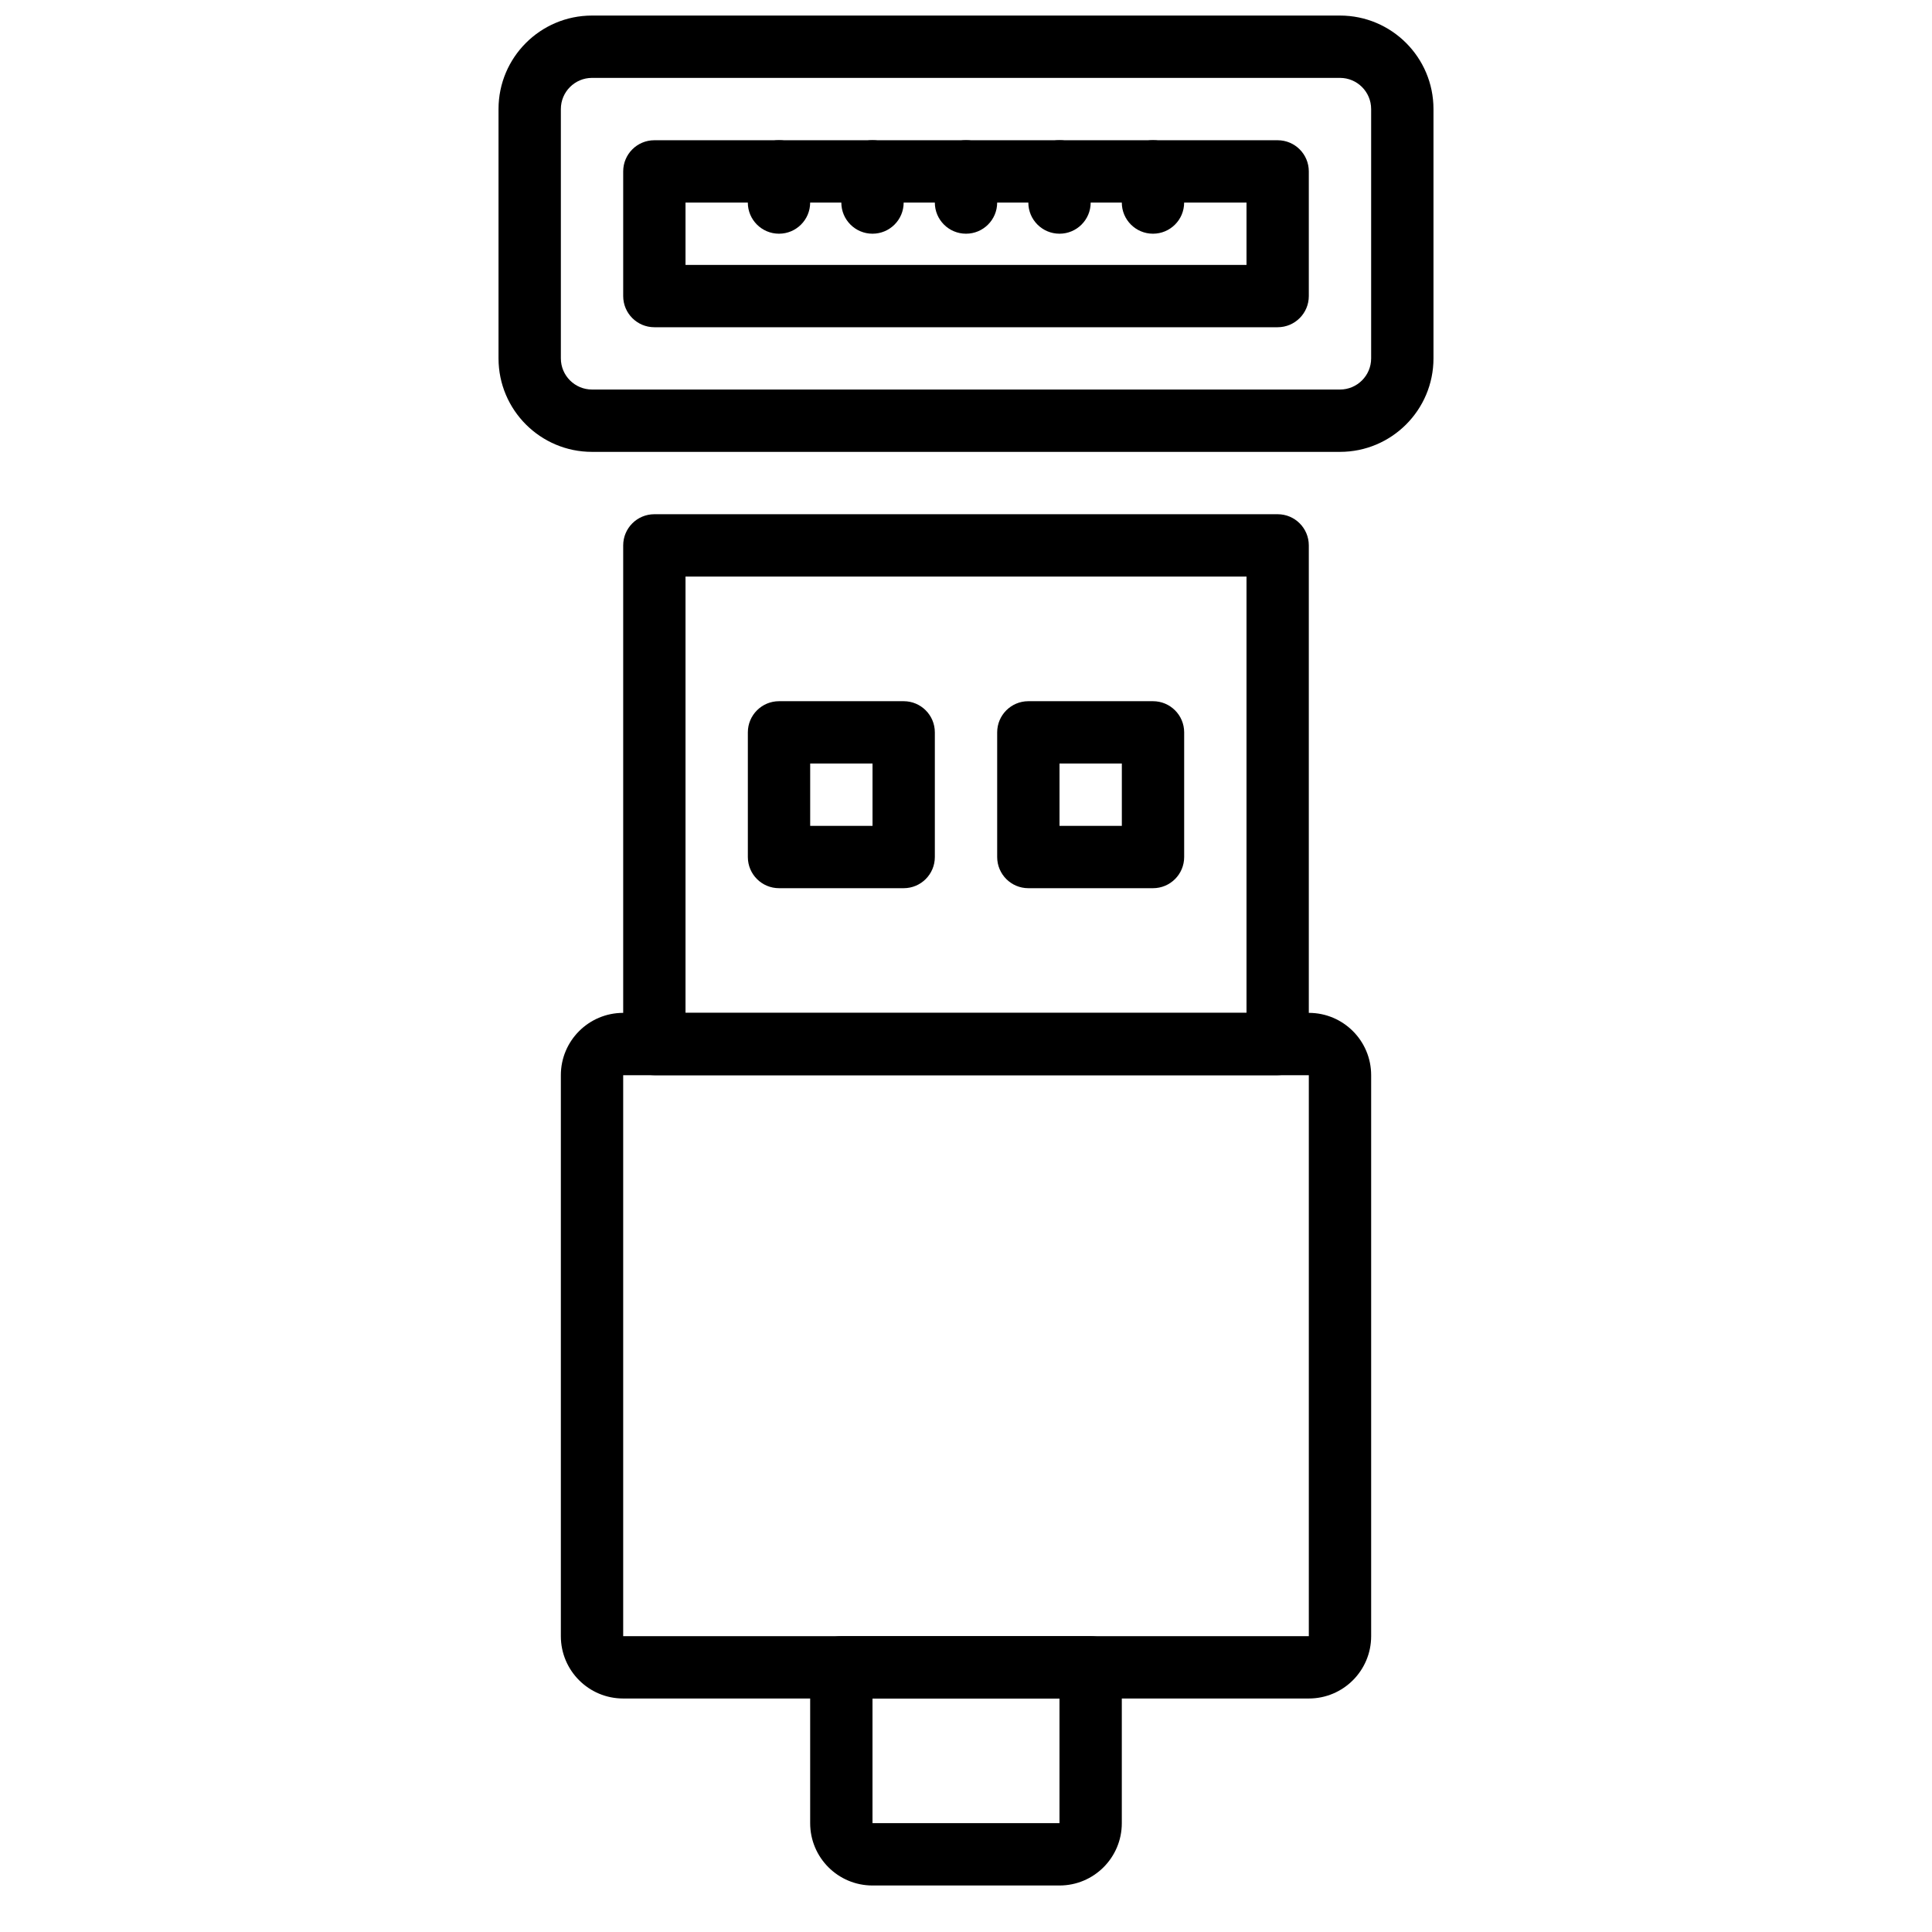
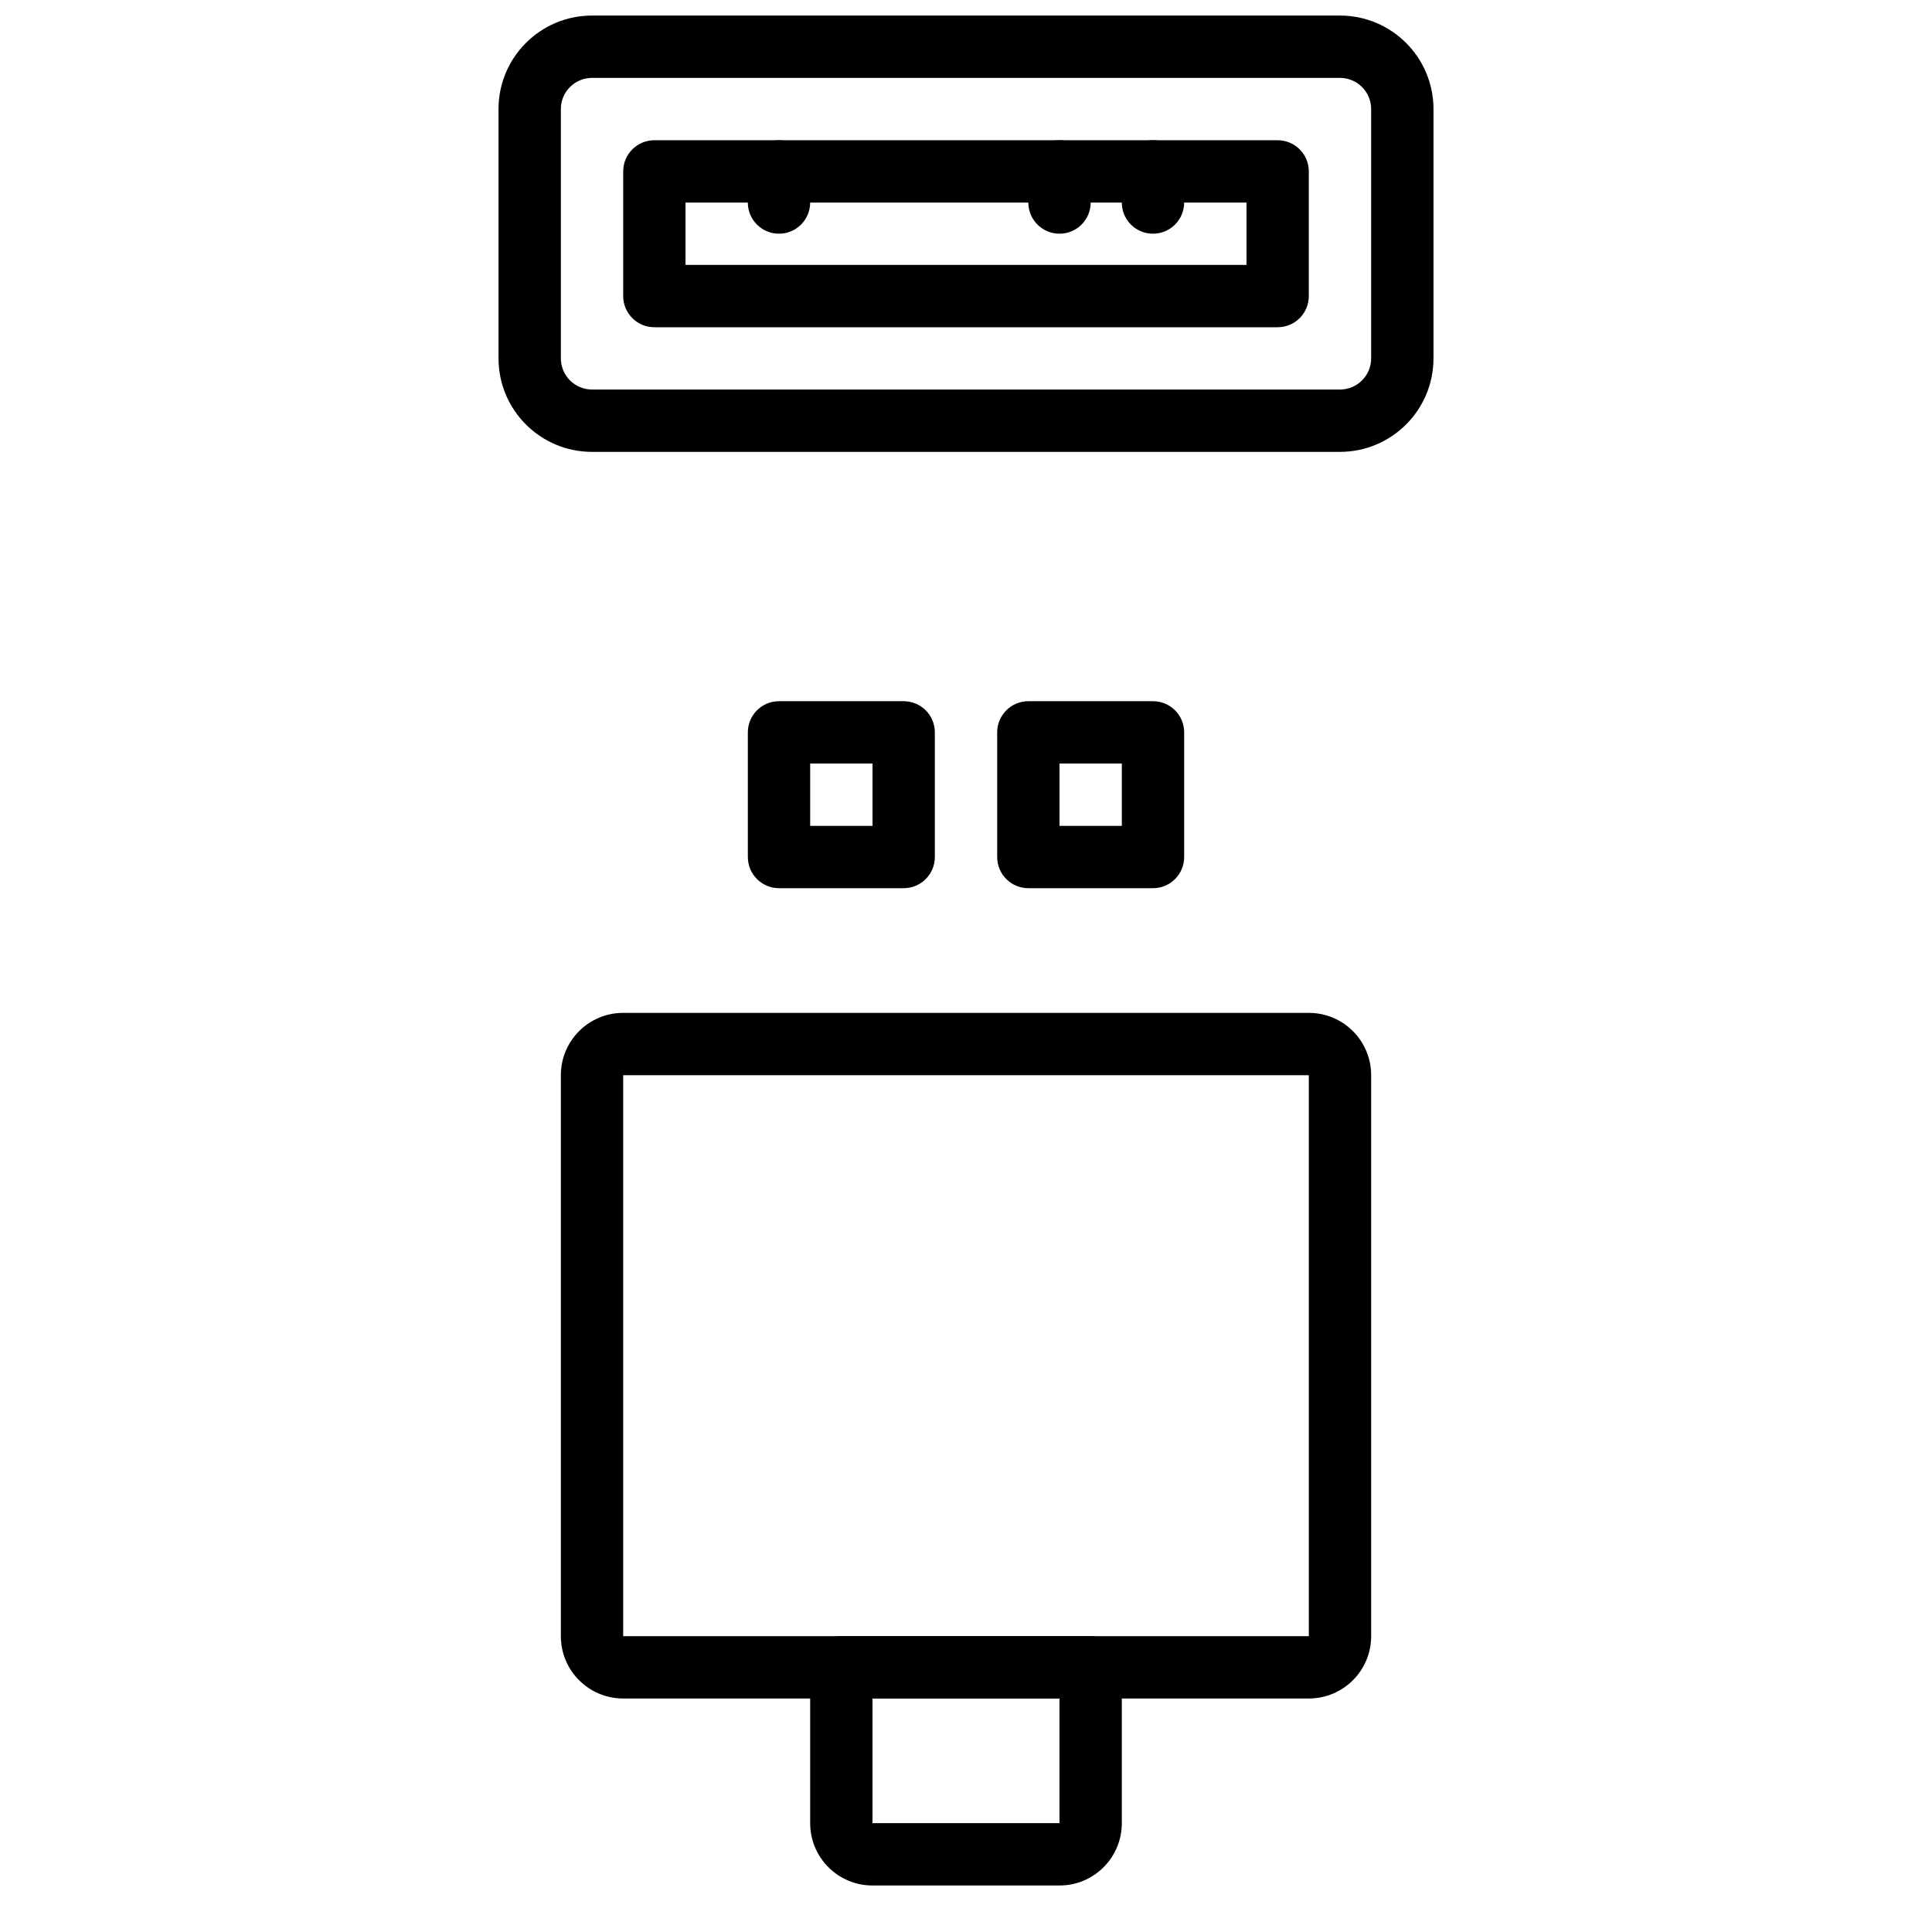
<svg xmlns="http://www.w3.org/2000/svg" width="800px" height="800px" version="1.1" viewBox="144 144 512 512">
  <defs>
    <clipPath id="a">
      <path d="m276 148.09h248v115.91h-248z" />
    </clipPath>
  </defs>
-   <path d="m317.41 428.94h165.18c4.562 0 8.258-3.695 8.258-8.258v-132.15c0-4.559-3.695-8.258-8.258-8.258h-165.18c-4.562 0-8.258 3.699-8.258 8.258v132.15c0 4.562 3.695 8.258 8.258 8.258zm8.258-132.14h148.67v115.63h-148.67z" fill-rule="evenodd" />
  <path d="m309.15 577.6v-148.66h181.7v148.66zm181.7 16.52c9.125 0 16.52-7.391 16.52-16.52v-148.66c0-9.129-7.394-16.52-16.52-16.52h-181.7c-9.121 0-16.52 7.391-16.52 16.52v148.66c0 9.129 7.398 16.52 16.52 16.52z" fill-rule="evenodd" />
  <path d="m375.22 594.12h49.555v33.035h-49.555zm49.555 49.555c9.121 0 16.516-7.391 16.516-16.52v-41.297c0-4.559-3.695-8.258-8.258-8.258h-66.074c-4.559 0-8.258 3.699-8.258 8.258v41.297c0 9.129 7.394 16.52 16.52 16.52z" fill-rule="evenodd" />
  <path d="m350.45 379.38h33.035c4.562 0 8.258-3.695 8.258-8.258v-33.039c0-4.559-3.695-8.258-8.258-8.258h-33.035c-4.562 0-8.262 3.699-8.262 8.258v33.039c0 4.562 3.699 8.258 8.262 8.258zm8.258-33.035h16.52v16.52h-16.52z" fill-rule="evenodd" />
  <path d="m416.52 379.38h33.039c4.559 0 8.258-3.695 8.258-8.258v-33.039c0-4.559-3.699-8.258-8.258-8.258h-33.039c-4.559 0-8.258 3.699-8.258 8.258v33.039c0 4.562 3.699 8.258 8.258 8.258zm8.262-33.035h16.516v16.52h-16.516z" fill-rule="evenodd" />
  <path d="m317.41 230.72h165.18c4.562 0 8.258-3.699 8.258-8.258v-33.039c0-4.562-3.695-8.258-8.258-8.258h-165.18c-4.562 0-8.258 3.695-8.258 8.258v33.039c0 4.559 3.695 8.258 8.258 8.258zm8.258-33.035h148.67v16.516h-148.67z" fill-rule="evenodd" />
  <g clip-path="url(#a)">
    <path d="m499.11 247.23h-198.22c-4.555 0-8.258-3.703-8.258-8.258v-66.074c0-4.555 3.703-8.258 8.258-8.258h198.22c4.555 0 8.258 3.703 8.258 8.258v66.074c0 4.555-3.703 8.258-8.258 8.258zm0 16.52c13.68 0 24.777-11.098 24.777-24.777v-66.074c0-13.68-11.098-24.777-24.777-24.777h-198.22c-13.68 0-24.777 11.098-24.777 24.777v66.074c0 13.68 11.098 24.777 24.777 24.777z" fill-rule="evenodd" />
  </g>
  <path d="m342.18 189.42v8.258c0 4.562 3.699 8.258 8.262 8.258 4.559 0 8.258-3.695 8.258-8.258v-8.258c0-4.562-3.699-8.262-8.258-8.262-4.562 0-8.262 3.699-8.262 8.262z" fill-rule="evenodd" />
-   <path d="m366.96 189.42v8.258c0 4.562 3.699 8.258 8.262 8.258 4.559 0 8.258-3.695 8.258-8.258v-8.258c0-4.562-3.699-8.262-8.258-8.262-4.562 0-8.262 3.699-8.262 8.262z" fill-rule="evenodd" />
-   <path d="m391.74 189.42v8.258c0 4.562 3.699 8.258 8.262 8.258 4.559 0 8.258-3.695 8.258-8.258v-8.258c0-4.562-3.699-8.262-8.258-8.262-4.562 0-8.262 3.699-8.262 8.262z" fill-rule="evenodd" />
  <path d="m416.52 189.42v8.258c0 4.562 3.699 8.258 8.262 8.258 4.559 0 8.258-3.695 8.258-8.258v-8.258c0-4.562-3.699-8.262-8.258-8.262-4.562 0-8.262 3.699-8.262 8.262z" fill-rule="evenodd" />
  <path d="m441.29 189.42v8.258c0 4.562 3.699 8.258 8.262 8.258 4.559 0 8.258-3.695 8.258-8.258v-8.258c0-4.562-3.699-8.262-8.258-8.262-4.562 0-8.262 3.699-8.262 8.262z" fill-rule="evenodd" />
</svg>